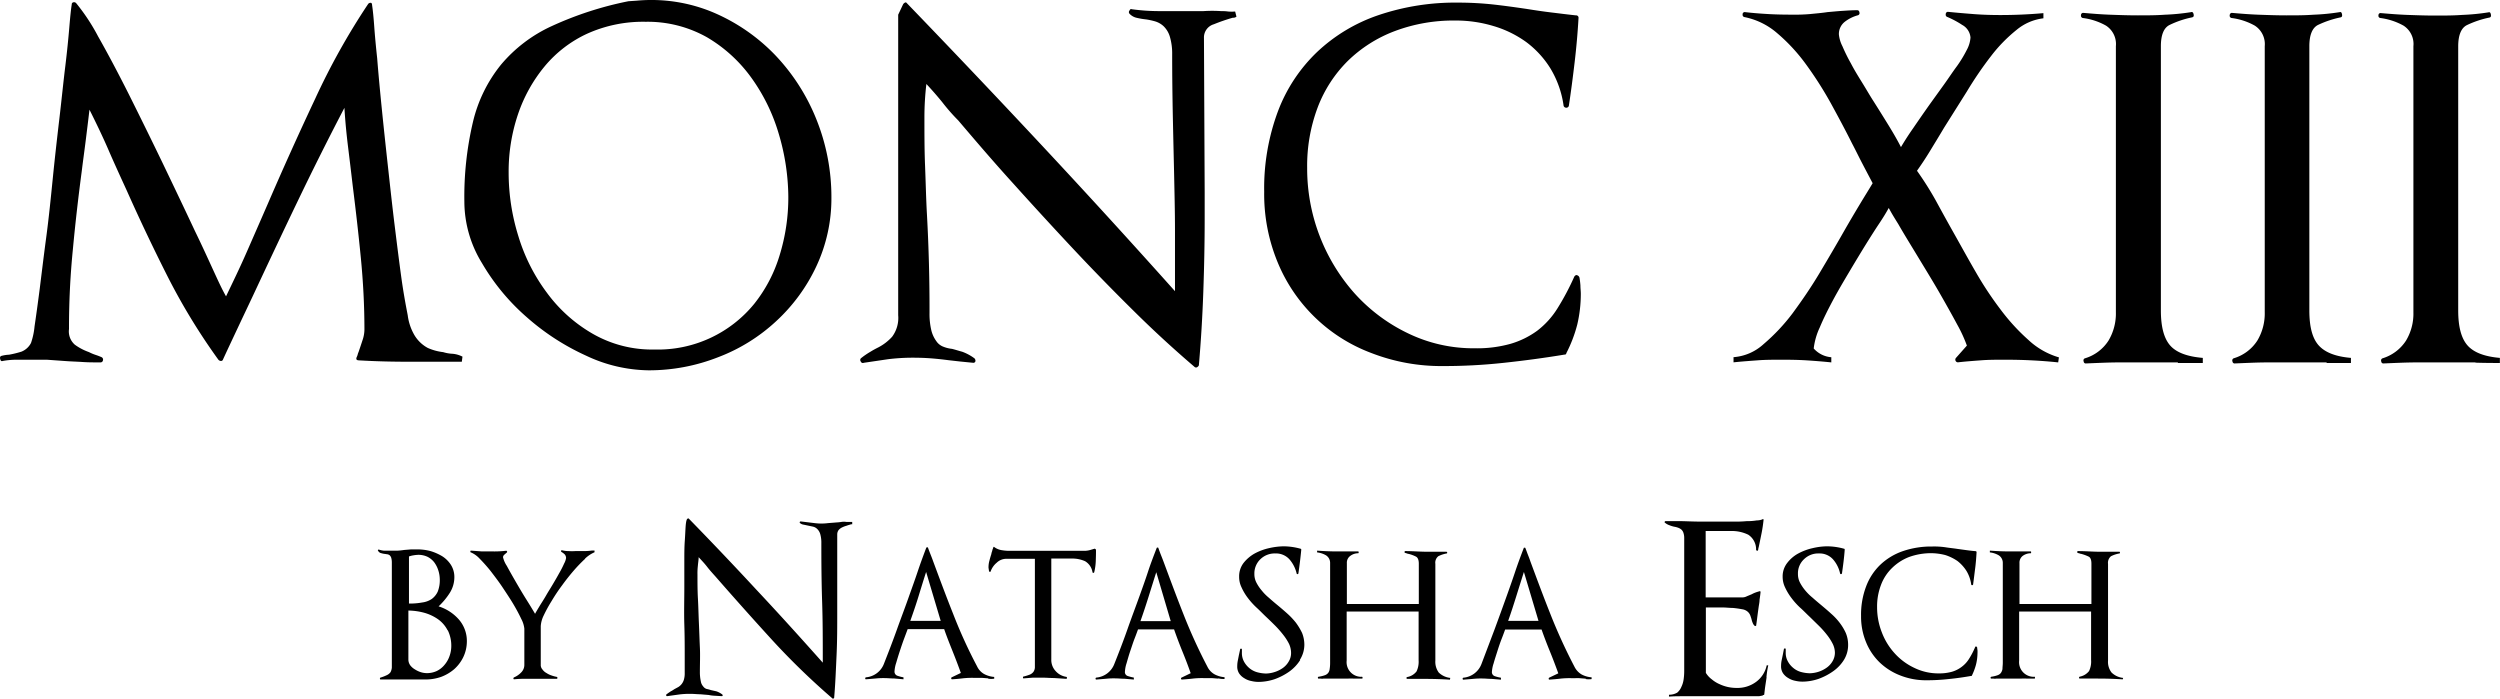
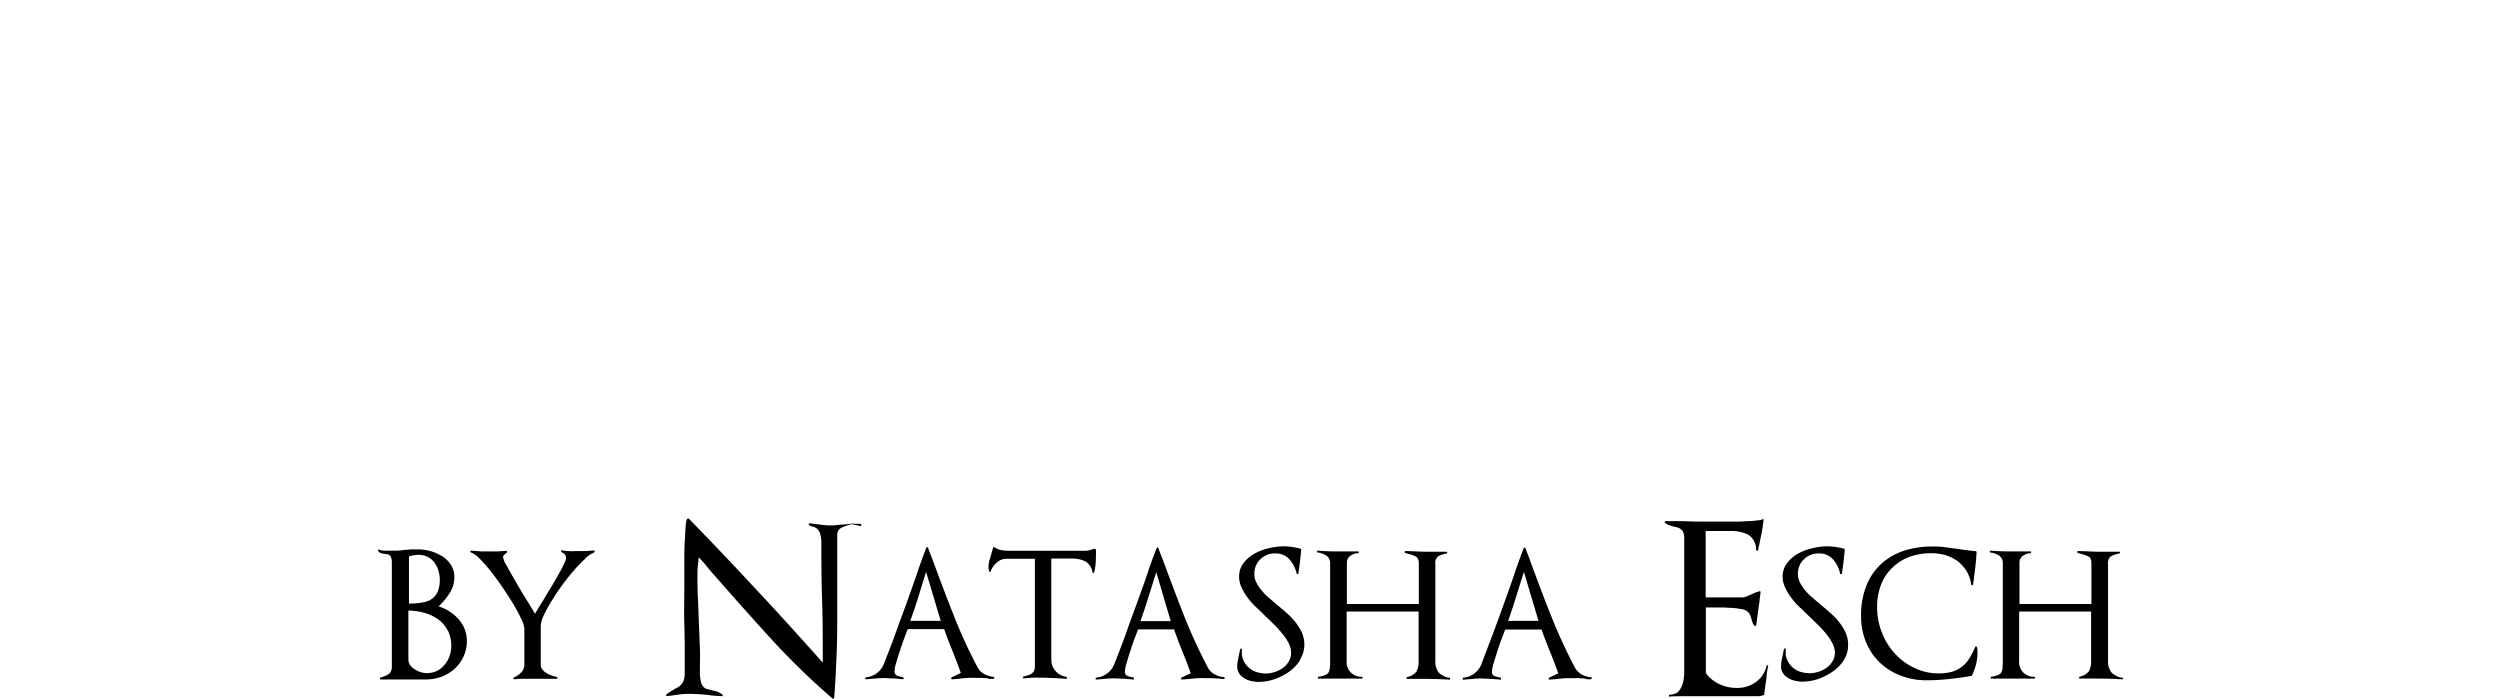
<svg xmlns="http://www.w3.org/2000/svg" viewBox="0 0 382.24 106.83">
  <g id="Layer_2" data-name="Layer 2">
    <g id="Layer_1-2" data-name="Layer 1">
-       <path d="M70.83,100.48a5.93,5.93,0,0,1-1.38,1.83,6.64,6.64,0,0,1-2,1.18,7.22,7.22,0,0,1-2.39.4H58.22a.11.11,0,0,1-.13-.11h0c0-.1,0-.14.09-.18a6.46,6.46,0,0,0,1-.39,1.41,1.41,0,0,0,.53-.44,1.83,1.83,0,0,0,.2-.7V86a2.64,2.64,0,0,0-.1-.74,1,1,0,0,0-.22-.35.85.85,0,0,0-.3-.15l-.39-.06a2.9,2.9,0,0,1-.6-.12.69.69,0,0,1-.48-.35c-.06-.06-.06-.09,0-.18a.17.17,0,0,1,.17,0,3.39,3.39,0,0,0,.77.15h1.87a9.33,9.33,0,0,0,1.14-.11L62.85,84h1.07a7.78,7.78,0,0,1,1.91.26,7.93,7.93,0,0,1,1.79.79,4.34,4.34,0,0,1,1.32,1.31,3.47,3.47,0,0,1,.53,1.88,4.5,4.5,0,0,1-.74,2.47,10.75,10.75,0,0,1-1.67,2,6.83,6.83,0,0,1,3.09,2,5,5,0,0,1,1.23,3.44A5.59,5.59,0,0,1,70.83,100.48Zm-2.39-4.1A4.7,4.7,0,0,0,67,94.7a6.88,6.88,0,0,0-2.1-1,9.74,9.74,0,0,0-2.46-.35v7.53a1.53,1.53,0,0,0,.29.85,2.45,2.45,0,0,0,.73.63,3.69,3.69,0,0,0,.9.42,3.16,3.16,0,0,0,.92.14,3.61,3.61,0,0,0,1.51-.33,3.52,3.52,0,0,0,1.17-.93,4.14,4.14,0,0,0,.76-1.32A4.52,4.52,0,0,0,69,98.83a5.36,5.36,0,0,0-.53-2.45ZM67,87.16a4.15,4.15,0,0,0-.62-1.2,3.06,3.06,0,0,0-1-.82,3.29,3.29,0,0,0-1.41-.31,5.51,5.51,0,0,0-.71.07,4.09,4.09,0,0,0-.73.18v7.2h.11a10.05,10.05,0,0,0,1.89-.16A3.43,3.43,0,0,0,66,91.59a2.88,2.88,0,0,0,.93-1.14,4.79,4.79,0,0,0,.31-1.91A4.65,4.65,0,0,0,67,87.16Zm22.47-1.73a22.46,22.46,0,0,0-1.73,1.79c-.62.72-1.22,1.47-1.81,2.29a27,27,0,0,0-1.6,2.4,21.58,21.58,0,0,0-1.21,2.21,4.34,4.34,0,0,0-.44,1.61v5.9a1,1,0,0,0,.26.73,1.75,1.75,0,0,0,.61.54,3.2,3.2,0,0,0,.79.38,4.57,4.57,0,0,0,.78.21.17.17,0,0,1,.11.18.13.13,0,0,1-.14.12h-4.7a14.88,14.88,0,0,0-1.76.07.11.11,0,0,1-.13-.1.19.19,0,0,1,.09-.19,3.27,3.27,0,0,0,1.09-.75,1.62,1.62,0,0,0,.49-1.18V96.12a4.12,4.12,0,0,0-.47-1.49c-.37-.78-.78-1.54-1.22-2.28s-1.07-1.69-1.67-2.59S75.54,88,75,87.29a25.18,25.18,0,0,0-1.68-1.89A3.93,3.93,0,0,0,72,84.46c-.07,0-.09-.07-.08-.15s0-.12.12-.12l1.64.12h1.6a15.41,15.41,0,0,0,2.09-.1.15.15,0,0,1,.15.09.14.14,0,0,1,0,.15l-.41.36a.55.55,0,0,0-.2.39,4,4,0,0,0,.58,1.32c.38.71.84,1.52,1.36,2.42s1.06,1.82,1.62,2.71,1,1.62,1.34,2.2c.14-.27.37-.65.67-1.15s.64-1,1-1.63.61-1,1-1.66.69-1.17,1-1.74a14.36,14.36,0,0,0,.77-1.5,2.54,2.54,0,0,0,.3-.85.89.89,0,0,0-.19-.54,2.46,2.46,0,0,0-.48-.37.14.14,0,0,1-.08-.19.1.1,0,0,1,.15-.08,4.15,4.15,0,0,0,1,.12,8.34,8.34,0,0,0,1,0h1.33a8.86,8.86,0,0,0,1.25-.09.54.54,0,0,0,.18,0h.19v.27A4.89,4.89,0,0,0,89.43,85.43Zm40.81-5.27h-.15c-.21.07-.45.13-.69.22a4,4,0,0,0-.71.27,1.6,1.6,0,0,0-.52.41,1.13,1.13,0,0,0-.2.64V93.58c0,2.19,0,4.38-.1,6.54s-.18,4.35-.37,6.57a.13.13,0,0,1-.1.1.11.11,0,0,1-.16,0h0a109.53,109.53,0,0,1-9.28-9q-4.38-4.8-8.63-9.67c-.48-.53-.9-1-1.27-1.48s-.8-.93-1.28-1.45c0,.45-.09.89-.12,1.33a9.72,9.72,0,0,0-.06,1.32c0,1.23,0,2.46.07,3.69s.09,2.49.15,3.76.09,2.5.15,3.7,0,2.46,0,3.71a6.51,6.51,0,0,0,.14,1.46,1.52,1.52,0,0,0,.36.78,1,1,0,0,0,.54.4,5.14,5.14,0,0,1,.64.17l.84.19a3.12,3.12,0,0,1,.9.48c.06.06.08.11.06.17a.12.12,0,0,1-.13.09l-1-.06a5.47,5.47,0,0,1-1-.12l-1.3-.11c-.46,0-.91-.06-1.36-.06a12.67,12.67,0,0,0-1.83.09l-1.87.26s-.09,0-.12-.06a.18.18,0,0,1,0-.2c.24-.19.46-.33.65-.46a5,5,0,0,0,.58-.35l.61-.33a2.13,2.13,0,0,0,.5-.45,2,2,0,0,0,.35-.69,3.34,3.34,0,0,0,.12-1v-2.63c0-1.32,0-2.9-.06-4.78s0-3.78,0-5.73V86c0-1.23,0-2.31.07-3.28s.09-1.73.14-2.35.15-1,.27-1.06.18-.06.22,0q5.25,5.38,10.36,10.9c3.36,3.58,6.73,7.31,10.11,11.11V101c0-3,0-6-.1-9s-.12-6-.12-8.94a4.82,4.82,0,0,0-.17-1.41,1.79,1.79,0,0,0-.49-.8,1.34,1.34,0,0,0-.67-.34l-.71-.15-.66-.14a1.1,1.1,0,0,1-.58-.26.12.12,0,0,1,0-.16c0-.07.08-.07.17-.07l2.07.25a8.12,8.12,0,0,0,2.09,0l1.26-.1a6.77,6.77,0,0,0,.76-.08,2.36,2.36,0,0,1,.75,0h.9v.29a.64.64,0,0,1,0,.07Zm20.84,23.56-1-.08q-.3,0-.6,0h-.63a13.17,13.17,0,0,0-1.65.07c-.56.07-1.11.12-1.66.15-.07,0-.11,0-.14-.12a.16.16,0,0,1,.07-.18l1.4-.67c-.4-1.12-.83-2.24-1.27-3.34s-.88-2.19-1.28-3.36h-5.58l-.52,1.39c-.23.61-.45,1.26-.66,1.9s-.41,1.29-.58,1.88a4.94,4.94,0,0,0-.25,1.26.66.66,0,0,0,.47.71,5.4,5.4,0,0,0,.9.23v.3l-1.41-.12c-.48,0-1-.06-1.43-.06a11.64,11.64,0,0,0-1.44.06l-1.44.12c-.08,0-.11,0-.13-.12a.17.17,0,0,1,.1-.18,3.23,3.23,0,0,0,2.76-2.07c.69-1.75,1.37-3.51,2-5.28s1.3-3.5,1.91-5.26c.43-1.2.86-2.39,1.26-3.59s.84-2.38,1.29-3.58a.15.15,0,0,1,.15-.1c.07,0,.13,0,.14.1.12.34.25.67.38,1s.26.65.38,1c1,2.69,2,5.4,3.08,8.1a74.93,74.93,0,0,0,3.65,8,2.6,2.6,0,0,0,1.09,1.18,3.86,3.86,0,0,0,1.53.44v.27a3.28,3.28,0,0,1-.94,0ZM141.6,87.45c-.41,1.28-.79,2.51-1.16,3.72s-.8,2.47-1.26,3.76h4.65Zm25.94-1.69a8.48,8.48,0,0,1-.24,1.74.15.15,0,0,1-.15.09.12.12,0,0,1-.11-.09,2.38,2.38,0,0,0-1.13-1.69,4.75,4.75,0,0,0-2-.41h-3.17v15.43a2.48,2.48,0,0,0,.65,1.76,2.72,2.72,0,0,0,1.66.9.19.19,0,0,1,.09.18.14.14,0,0,1-.13.12l-1.84-.12c-.59,0-1.2-.06-1.83-.06h-1.41l-1.4.11c-.07,0-.12,0-.12-.11s0-.15.08-.17a7.21,7.21,0,0,0,1-.31,1.38,1.38,0,0,0,.52-.41,1.27,1.27,0,0,0,.22-.66V85.44h-4.32a2.1,2.1,0,0,0-1.51.59,3.07,3.07,0,0,0-.93,1.32c0,.07-.08.1-.15.07a.13.13,0,0,1-.11-.15l-.07-.46a3.67,3.67,0,0,1,.14-1.09c.09-.36.19-.69.29-1a2,2,0,0,1,.14-.49c0-.15.1-.31.15-.49s.11-.15.21-.06a2.53,2.53,0,0,0,1.1.44,7,7,0,0,0,1.21.1h11.51a3.47,3.47,0,0,0,1-.19,1.21,1.21,0,0,0,.25-.08.78.78,0,0,0,.25-.07l.18.15C167.58,84.56,167.56,85.14,167.54,85.76Zm18.73,18-1-.08q-.3,0-.6,0h-.63a13,13,0,0,0-1.65.07c-.55.07-1.11.11-1.67.15-.06,0-.11,0-.14-.12s0-.12.08-.18l1.39-.67c-.39-1.12-.82-2.24-1.27-3.34s-.86-2.19-1.27-3.36H174c-.11.3-.28.78-.52,1.39s-.44,1.26-.66,1.9-.4,1.29-.57,1.88a4.94,4.94,0,0,0-.25,1.26.63.63,0,0,0,.46.71,6.59,6.59,0,0,0,.9.23v.3l-1.4-.12c-.48,0-1-.06-1.44-.06a11.32,11.32,0,0,0-1.43.06l-1.44.12c-.08,0-.12,0-.14-.12a.15.15,0,0,1,.11-.18,3.25,3.25,0,0,0,2.75-2.07c.7-1.75,1.38-3.51,2-5.28s1.28-3.5,1.91-5.26c.43-1.2.86-2.39,1.25-3.59s.85-2.38,1.31-3.58a.12.12,0,0,1,.13-.1c.08,0,.13,0,.15.1.12.34.24.67.37,1s.26.65.39,1c1,2.69,2,5.4,3.07,8.1a81.16,81.16,0,0,0,3.65,8,2.67,2.67,0,0,0,1.1,1.18,3.86,3.86,0,0,0,1.53.44v.27A3.22,3.22,0,0,1,186.27,103.72Zm-9.48-16.27c-.41,1.28-.79,2.51-1.17,3.72s-.79,2.47-1.25,3.76H179Zm22,13.43a6.24,6.24,0,0,1-1.69,1.78,9.3,9.3,0,0,1-2.26,1.16,8,8,0,0,1-2.37.4,4.64,4.64,0,0,1-1.12-.13,3,3,0,0,1-1.08-.42,2.43,2.43,0,0,1-.8-.73,1.91,1.91,0,0,1-.3-1.12,4.28,4.28,0,0,1,.09-.87l.16-.82.19-.87c0-.08,0-.11.13-.11s.14,0,.14.11v.52a2.75,2.75,0,0,0,.33,1.35,3.47,3.47,0,0,0,.83,1,3.2,3.2,0,0,0,1.17.61,5.58,5.58,0,0,0,1.35.2,4.64,4.64,0,0,0,1.33-.23,4.47,4.47,0,0,0,1.24-.61,3.12,3.12,0,0,0,.91-1,2.47,2.47,0,0,0,.36-1.3,3.35,3.35,0,0,0-.31-1.39,7.92,7.92,0,0,0-.86-1.35A15.9,15.9,0,0,0,195,95.69c-.46-.46-.93-.92-1.41-1.37s-1-1-1.5-1.45a11.22,11.22,0,0,1-1.34-1.5,8.09,8.09,0,0,1-.93-1.58,3.58,3.58,0,0,1-.36-1.61,3.35,3.35,0,0,1,.68-2.11,5.73,5.73,0,0,1,1.69-1.44,8.57,8.57,0,0,1,2.2-.82,10.68,10.68,0,0,1,2.19-.28,9.77,9.77,0,0,1,2.63.37c.07,0,.11.1.11.14-.11,1.16-.26,2.38-.44,3.63a.14.14,0,0,1-.15.11.11.11,0,0,1-.12-.11,5.07,5.07,0,0,0-1.11-2.16,2.76,2.76,0,0,0-2.14-.89,3.14,3.14,0,0,0-2.29.88,3,3,0,0,0-.92,2.24,2.81,2.81,0,0,0,.31,1.34,6.23,6.23,0,0,0,.79,1.18A7.61,7.61,0,0,0,194,91.39c.42.38.87.76,1.32,1.13s1,.84,1.49,1.28a11.1,11.1,0,0,1,1.33,1.41,9.5,9.5,0,0,1,.94,1.56,4.9,4.9,0,0,1,.35,1.81,4.33,4.33,0,0,1-.68,2.3Zm22.9,3c-1.29-.08-2.53-.12-3.79-.12h-2.73a.11.11,0,0,1-.12-.1h0a.15.15,0,0,1,.08-.18,2.31,2.31,0,0,0,1.45-.86,3.39,3.39,0,0,0,.32-1.69V93.5h-11V101a2.24,2.24,0,0,0,2,2.47,1.71,1.71,0,0,0,.32,0c.07,0,.11.06.11.14s0,.15-.11.15h-1.15a9.91,9.91,0,0,0-1.09,0h-3.66a1,1,0,0,1-.34,0h-.34a.12.12,0,0,1-.14-.11.16.16,0,0,1,.09-.18,4.42,4.42,0,0,0,.94-.22,1.13,1.13,0,0,0,.55-.37,1.21,1.21,0,0,0,.22-.59,5.74,5.74,0,0,0,.07-.93V86.07a1.36,1.36,0,0,0-.64-1.17,3.46,3.46,0,0,0-1.35-.44v-.27c1,.07,2,.12,3,.12h3.23c.08,0,.12,0,.12.13s0,.15-.12.15a2,2,0,0,0-1.15.4,1.27,1.27,0,0,0-.53,1.11v6.25h11V86.19c0-.57-.15-.94-.44-1.09a5.39,5.39,0,0,0-1.1-.41.77.77,0,0,1-.27-.07l-.26-.08a.13.13,0,0,1-.11-.16.12.12,0,0,1,.13-.12c1.16,0,2.27.1,3.35.1h2.91a.14.14,0,0,1,.13.11h0c0,.08,0,.14-.08.15a4.74,4.74,0,0,0-1.27.42,1.26,1.26,0,0,0-.46,1.17V101a2.79,2.79,0,0,0,.52,1.83,3,3,0,0,0,1.76.82Zm20.77-.15-1-.08a5.8,5.8,0,0,0-.59,0h-.65a12.78,12.78,0,0,0-1.64.07c-.54.07-1.1.11-1.66.15a.11.11,0,0,1-.13-.11h0a.22.22,0,0,1,.06-.18l1.41-.67c-.41-1.12-.83-2.24-1.28-3.34s-.87-2.19-1.28-3.36h-5.57c-.11.3-.28.78-.52,1.39s-.46,1.26-.66,1.9-.42,1.29-.58,1.88a5,5,0,0,0-.26,1.26.65.65,0,0,0,.46.71,5.9,5.9,0,0,0,.92.23v.3l-1.41-.12c-.48,0-1-.06-1.43-.06a11.88,11.88,0,0,0-1.45.06l-1.44.12c-.08,0-.11,0-.12-.12a.14.14,0,0,1,.08-.18,3.27,3.27,0,0,0,2.78-2.07l2-5.28c.64-1.73,1.28-3.5,1.91-5.26.43-1.2.85-2.39,1.25-3.59s.84-2.38,1.3-3.58c0-.08.06-.1.14-.1s.12,0,.14.1c.14.34.25.67.38,1s.26.65.37,1c1,2.69,2,5.4,3.08,8.1a83.63,83.63,0,0,0,3.66,8,2.82,2.82,0,0,0,1.09,1.18,3.86,3.86,0,0,0,1.53.44v.27a3,3,0,0,1-.89,0ZM233,87.45c-.41,1.28-.79,2.51-1.17,3.72s-.78,2.47-1.24,3.76h4.64Zm37.11,16.07c-.08.57-.18,1.17-.26,1.76l-.1.86c0,.09-.07.13-.16.13s0,0-.1.08l-.55.1H257.46c-.76,0-1.53,0-2.28.06v-.29a2.44,2.44,0,0,0,1.26-.32,2.29,2.29,0,0,0,.64-.89,3.75,3.75,0,0,0,.34-1.14,9.07,9.07,0,0,0,.09-1.28V82.28a2.42,2.42,0,0,0-.13-.84,1.15,1.15,0,0,0-.34-.5,1.72,1.72,0,0,0-.48-.26,3,3,0,0,0-.59-.15,4.18,4.18,0,0,1-.71-.22,2.14,2.14,0,0,1-.72-.41.09.09,0,0,1,0-.14h0a.12.12,0,0,1,.1-.08h2.18c.8,0,1.75.06,2.86.07h5.4a18,18,0,0,0,2-.07,8.53,8.53,0,0,0,1.51-.11,2.5,2.5,0,0,0,.85-.15c.13-.1.2-.07.2.09-.07.68-.17,1.35-.3,2s-.27,1.32-.41,2a1.47,1.47,0,0,1-.08.3,1.11,1.11,0,0,1-.05.3c-.05.12-.1.11-.17.08s-.13-.05-.13-.12a2.67,2.67,0,0,0-1.19-2.31,5.7,5.7,0,0,0-2.66-.57h-3.86V91.34h5.65a1.46,1.46,0,0,0,.64-.17l.77-.32a3.68,3.68,0,0,1,.57-.26,5.58,5.58,0,0,1,.58-.18c.12-.06.18,0,.18.15q-.06.57-.15,1.14c0,.38-.09.75-.14,1.11s-.14,1-.19,1.4-.11.88-.18,1.35c0,.07,0,.12-.07.13a.12.12,0,0,1-.16,0,1,1,0,0,1-.3-.43,2.72,2.72,0,0,1-.18-.55c-.05-.2-.12-.39-.19-.59a1.47,1.47,0,0,0-.38-.57,1.65,1.65,0,0,0-.89-.4,14,14,0,0,0-1.43-.2c-.52,0-1-.07-1.53-.07h-2.57v10a3.51,3.51,0,0,0,.92,1,4.79,4.79,0,0,0,1.16.72,6.06,6.06,0,0,0,2.65.58,4.76,4.76,0,0,0,2.93-.91,4.19,4.19,0,0,0,1.64-2.54h.24a14.34,14.34,0,0,0-.28,1.84Zm11.83-2.64a6,6,0,0,1-1.7,1.78,9.3,9.3,0,0,1-2.26,1.16,7.82,7.82,0,0,1-2.34.4,5,5,0,0,1-1.16-.13,3.06,3.06,0,0,1-1.06-.42,2.43,2.43,0,0,1-.8-.73,1.91,1.91,0,0,1-.3-1.12,4.28,4.28,0,0,1,.09-.87c.06-.3.12-.57.17-.82l.17-.87c0-.08.06-.11.14-.11s.14,0,.14.11v.52a2.65,2.65,0,0,0,.33,1.35,3.34,3.34,0,0,0,.83,1,3.15,3.15,0,0,0,1.16.61,5.66,5.66,0,0,0,1.36.2,4.77,4.77,0,0,0,1.34-.23,4.5,4.5,0,0,0,1.22-.61,3.15,3.15,0,0,0,.92-1,2.57,2.57,0,0,0,.36-1.3,3.16,3.16,0,0,0-.33-1.35,7.92,7.92,0,0,0-.86-1.35,14,14,0,0,0-1.25-1.41l-1.4-1.37c-.51-.47-1-1-1.52-1.45a11.15,11.15,0,0,1-1.33-1.5,8.67,8.67,0,0,1-.94-1.58,3.71,3.71,0,0,1-.36-1.61,3.31,3.31,0,0,1,.7-2.11,5.3,5.3,0,0,1,1.68-1.44,8.57,8.57,0,0,1,2.2-.82,9.94,9.94,0,0,1,2.18-.28,9.77,9.77,0,0,1,2.63.37c.08,0,.1.1.1.14-.08,1.16-.24,2.38-.42,3.63a.15.15,0,0,1-.14.11.13.13,0,0,1-.15-.11,4.82,4.82,0,0,0-1.09-2.16,2.76,2.76,0,0,0-2.14-.89,3.1,3.1,0,0,0-2.28.88,2.93,2.93,0,0,0-.93,2.24,2.81,2.81,0,0,0,.31,1.34,6.75,6.75,0,0,0,.79,1.18,8.12,8.12,0,0,0,1.14,1.13c.42.38.88.76,1.32,1.13s1,.84,1.48,1.28a9.34,9.34,0,0,1,1.33,1.41,8,8,0,0,1,.94,1.56,4.68,4.68,0,0,1,.36,1.81,4.33,4.33,0,0,1-.63,2.3Zm20.17.78a9.3,9.3,0,0,1-.61,1.62c0,.07-.05.07-.13.07-1.14.2-2.27.36-3.39.47a30.15,30.15,0,0,1-3.42.19,10.7,10.7,0,0,1-4-.73,9.47,9.47,0,0,1-3.17-2,9.05,9.05,0,0,1-2.08-3.1,10.17,10.17,0,0,1-.76-4,12.13,12.13,0,0,1,.78-4.54,8.93,8.93,0,0,1,2.18-3.31,9.49,9.49,0,0,1,3.42-2.06,13.34,13.34,0,0,1,4.48-.71,12.26,12.26,0,0,1,2,.11c.67.11,1.27.16,1.9.26l1.39.19c.46.06.92.12,1.38.15a.16.16,0,0,1,.13.15h0c-.05.85-.11,1.68-.22,2.51s-.2,1.64-.31,2.43a.13.13,0,0,1-.14.11.13.13,0,0,1-.15-.11,5.4,5.4,0,0,0-.74-2.09,5.94,5.94,0,0,0-1.37-1.5,7.14,7.14,0,0,0-1.84-.9,9,9,0,0,0-2.12-.29,9.91,9.91,0,0,0-3.42.58,7.65,7.65,0,0,0-2.61,1.68,7,7,0,0,0-1.7,2.61,9.18,9.18,0,0,0-.59,3.39,10.51,10.51,0,0,0,.71,3.81,10,10,0,0,0,1.95,3.21,9.44,9.44,0,0,0,3,2.24,8.38,8.38,0,0,0,3.78.86,7.17,7.17,0,0,0,2-.25,4.55,4.55,0,0,0,1.49-.75,4.43,4.43,0,0,0,1.13-1.23,11.93,11.93,0,0,0,.94-1.81.14.14,0,0,1,.17-.07c.06.05.1.07.13.15a3.92,3.92,0,0,0,.05.42,3.68,3.68,0,0,1,0,.47,7.48,7.48,0,0,1-.24,1.77Zm22.45,2.21q-1.89-.12-3.78-.12H318c-.06,0-.1,0-.12-.11a.15.15,0,0,1,.1-.18,2.38,2.38,0,0,0,1.43-.86,3.38,3.38,0,0,0,.31-1.69V93.5h-11V101a2.24,2.24,0,0,0,2,2.47,1.82,1.82,0,0,0,.33,0c.08,0,.09.06.09.14s0,.15-.09.15H310a9.91,9.91,0,0,0-1.09,0h-3.74a1,1,0,0,1-.34,0h-.34c-.07,0-.1,0-.14-.11a.17.17,0,0,1,.11-.18,4.48,4.48,0,0,0,.93-.22,1.06,1.06,0,0,0,.54-.37,1.47,1.47,0,0,0,.24-.59c0-.31.05-.62.05-.93V86.07a1.36,1.36,0,0,0-.63-1.17,3.46,3.46,0,0,0-1.35-.44v-.27c1,.07,2,.12,3,.12h3.22c.06,0,.09,0,.09.13s0,.15-.09.15a2.1,2.1,0,0,0-1.19.4,1.3,1.3,0,0,0-.5,1.11v6.25h11V86.19c0-.57-.13-.94-.43-1.09a6.44,6.44,0,0,0-1.11-.41.77.77,0,0,1-.26-.07,1.47,1.47,0,0,1-.28-.08c-.09,0-.08-.08-.08-.16s0-.12.12-.12c1.15,0,2.27.1,3.36.1H324c.08,0,.13,0,.13.11s0,.14-.08.15a4.69,4.69,0,0,0-1.28.42,1.29,1.29,0,0,0-.46,1.17V101a2.66,2.66,0,0,0,.54,1.83,3,3,0,0,0,1.77.82Z" />
-       <path d="M70.61,55.31H62.68c-2.62,0-5.21-.06-7.76-.21-.39,0-.52-.15-.39-.48a2.15,2.15,0,0,0,.15-.38,2,2,0,0,1,.14-.41c.2-.58.4-1.17.59-1.76a5.19,5.19,0,0,0,.31-1.66c0-3.74-.2-7.41-.55-11s-.77-7.26-1.23-10.92q-.39-3.33-.72-6c-.22-1.78-.42-3.73-.56-6q-3.72,7.13-7.16,14.3c-2.3,4.78-4.57,9.61-6.86,14.5-.78,1.66-1.55,3.27-2.3,4.87S34.82,53.38,34.08,55a.3.3,0,0,1-.29.19.55.55,0,0,1-.4-.19A95.32,95.32,0,0,1,25.6,42.22q-3.27-6.47-6.22-13.09c-1.05-2.29-2-4.37-2.8-6.22S14.8,19,13.68,16.77c-.19,1.63-.39,3.23-.58,4.76s-.4,3-.59,4.56c-.53,4-1,8.07-1.37,12.06a120.43,120.43,0,0,0-.59,12.16,2.7,2.7,0,0,0,.89,2.39,8.34,8.34,0,0,0,2.15,1.13,7.25,7.25,0,0,0,1.08.45,9.4,9.4,0,0,1,.88.34.41.41,0,0,1,.19.48.37.37,0,0,1-.38.31c-.92,0-1.82,0-2.71-.06s-1.78-.08-2.69-.15L7.16,55H2.42a12.2,12.2,0,0,0-2,.19c-.19.07-.32,0-.39-.29s0-.42.2-.49a5.7,5.7,0,0,1,1.17-.18,15.45,15.45,0,0,0,1.87-.46,2.81,2.81,0,0,0,1.47-1.33,10.78,10.78,0,0,0,.54-2.52q.34-2.28.79-5.74c.29-2.33.61-5,1-7.91s.7-6,1-9,.65-6.09,1-9.06S9.69,12.49,10,10c.26-2.15.45-4.06.59-5.73s.26-2.86.38-3.58a.31.31,0,0,1,.25-.34.44.44,0,0,1,.44.15A30.33,30.33,0,0,1,15,5.57q2.13,3.75,4.66,8.77,2.64,5.28,5.2,10.58c1.79,3.73,3.45,7.21,4.95,10.41,1.11,2.28,2,4.25,2.75,5.88s1.37,3,2,4.1c1-2.09,2.1-4.34,3.18-6.81s2.14-4.88,3.19-7.3q3.49-8.09,7.25-16.08A105.71,105.71,0,0,1,56.3.59a.47.47,0,0,1,.39-.16c.13,0,.2.16.2.35.12.79.23,1.88.33,3.28s.25,3,.45,4.86c.19,2.41.44,5.07.73,7.94s.61,5.83.94,8.83.65,5.93,1,8.77.68,5.46,1,7.81.69,4.33,1,5.93a8,8,0,0,0,1,3,5.31,5.31,0,0,0,2.07,2,8,8,0,0,0,2.35.64,5.64,5.64,0,0,0,1.42.25,4,4,0,0,1,1.53.44ZM124.8,40.75a26.86,26.86,0,0,1-6.14,8.37,27.22,27.22,0,0,1-8.87,5.5,28.92,28.92,0,0,1-10.64,2,22.93,22.93,0,0,1-9.56-2.25,36.43,36.43,0,0,1-9.07-5.89,33,33,0,0,1-6.82-8.24A18,18,0,0,1,71,30.92a49.91,49.91,0,0,1,1.32-12.3A21.93,21.93,0,0,1,76.6,9.89,22.14,22.14,0,0,1,84.34,4,52.69,52.69,0,0,1,96.08.19L97.38.1a24.43,24.43,0,0,1,11.7,1.81,28.71,28.71,0,0,1,9.41,6.48,30.79,30.79,0,0,1,6.33,9.85,31.85,31.85,0,0,1,2.3,12A24.42,24.42,0,0,1,124.8,40.75ZM119.08,20.5a28.22,28.22,0,0,0-4.22-8.64,22.21,22.21,0,0,0-6.78-6.17,18.52,18.52,0,0,0-9.37-2.36,20.77,20.77,0,0,0-8.93,1.82,18.55,18.55,0,0,0-6.51,5,23.07,23.07,0,0,0-4.08,7.35,27.32,27.32,0,0,0-1.42,8.87,32.64,32.64,0,0,0,1.48,9.72,27.87,27.87,0,0,0,4.37,8.67,22.72,22.72,0,0,0,7,6.27,18.2,18.2,0,0,0,9.46,2.41,19,19,0,0,0,15.25-7A22.1,22.1,0,0,0,119.21,39a29.86,29.86,0,0,0,1.32-8.91A34.35,34.35,0,0,0,119.08,20.5ZM188.73,2.71s-.11,0-.24,0a28.32,28.32,0,0,0-2.9,1,2.1,2.1,0,0,0-1.51,2.08l.11,23.64v4c0,3.78-.08,7.52-.21,11.22s-.35,7.4-.67,11.12c0,.15-.09.24-.25.36a.34.34,0,0,1-.45-.06q-4.87-4.16-9.41-8.67-4.72-4.66-9.26-9.51t-9-9.81c-3-3.3-5.75-6.52-8.43-9.67a29,29,0,0,1-2.43-2.77c-.72-.89-1.53-1.82-2.44-2.8a43.83,43.83,0,0,0-.3,5.12c0,2.47,0,4.95.1,7.42s.15,5,.29,7.47q.41,7.5.39,15a10.77,10.77,0,0,0,.29,2.71,4.7,4.7,0,0,0,.75,1.6,2.24,2.24,0,0,0,1.07.85,5,5,0,0,0,1.33.33c.52.13,1,.29,1.56.44a7.43,7.43,0,0,1,1.86,1,.52.52,0,0,1,.16.44.31.31,0,0,1-.34.25l-1.93-.19L145,55.07c-.91-.12-1.84-.22-2.79-.29s-1.89-.09-2.79-.09a31.31,31.31,0,0,0-3.63.23l-3.72.55a.33.33,0,0,1-.45-.18h0a.38.38,0,0,1,0-.5,11.57,11.57,0,0,1,1.45-1c.43-.27.85-.49,1.23-.68a7.53,7.53,0,0,0,2.1-1.62,4.82,4.82,0,0,0,.93-3.29V2.25l.74-1.57a.63.63,0,0,1,.3-.28c.13-.08.22,0,.29.09q10.44,10.82,20.69,21.8t20.3,22.23v-.29q0-4.51,0-8.92c0-3-.08-6-.14-9q-.1-4.23-.2-9c-.06-3.17-.09-6.15-.09-9a9.08,9.08,0,0,0-.35-2.69A3.69,3.69,0,0,0,177.9,4a3.28,3.28,0,0,0-1.28-.73,10.8,10.8,0,0,0-1.37-.3,11.53,11.53,0,0,1-1.43-.24,2.13,2.13,0,0,1-1.12-.63.36.36,0,0,1,0-.49c.09-.2.2-.27.34-.2a31.27,31.27,0,0,0,4.22.29H184a20.12,20.12,0,0,1,2.69,0,6.83,6.83,0,0,1,1.08.06,6.48,6.48,0,0,0,1.08,0l.2.79c-.18.12-.26.14-.29.12Zm52.43,46.9a20.91,20.91,0,0,1-1.68,4.4c0,.13-.09.21-.3.21-3.14.52-6.23.93-9.31,1.26a85.08,85.08,0,0,1-9.3.49,29.5,29.5,0,0,1-10.91-2,24.93,24.93,0,0,1-14.31-13.86,27.29,27.29,0,0,1-2.06-10.78A33.64,33.64,0,0,1,195.4,17a24.44,24.44,0,0,1,6-9.07,25.68,25.68,0,0,1,9.32-5.6A36.56,36.56,0,0,1,222.91.4a50.46,50.46,0,0,1,5.35.28c1.72.19,3.43.43,5.14.68,1.31.21,2.58.4,3.83.55s2.48.31,3.73.44a.36.36,0,0,1,.39.31v.09c-.13,2.29-.33,4.54-.6,6.82s-.55,4.45-.88,6.61a.39.39,0,0,1-.39.29.42.42,0,0,1-.41-.29,15,15,0,0,0-2-5.69,14.63,14.63,0,0,0-3.73-4.07,16.48,16.48,0,0,0-5-2.44,19.86,19.86,0,0,0-5.83-.84,25.47,25.47,0,0,0-9.27,1.62,20.72,20.72,0,0,0-7.16,4.55,20,20,0,0,0-4.61,7.11,25.33,25.33,0,0,0-1.61,9.27,28.72,28.72,0,0,0,7.22,19.13,26.21,26.21,0,0,0,8.13,6.11,22.93,22.93,0,0,0,10.3,2.32,18.88,18.88,0,0,0,5.44-.68,13.14,13.14,0,0,0,4.08-2,12.78,12.78,0,0,0,3.08-3.39,38.89,38.89,0,0,0,2.6-4.9c.15-.19.28-.27.45-.19a.54.54,0,0,1,.34.38,11.66,11.66,0,0,1,.14,1.17c0,.43.06.86.06,1.28a20.51,20.51,0,0,1-.54,4.69Zm73.53,5.8c-1.31-.14-2.63-.24-4-.31S308,55,306.62,55s-2.55,0-3.72.09-2.37.17-3.54.31a.41.41,0,0,1-.29-.69l1.66-1.87a21.76,21.76,0,0,0-1.46-3.18c-.79-1.47-1.7-3.1-2.74-4.91s-2.16-3.62-3.29-5.49-2.15-3.51-3-5c-.45-.72-.76-1.23-.93-1.52s-.34-.6-.53-.94c-.4.73-.89,1.53-1.48,2.41s-1.2,1.85-1.86,2.9c-.85,1.37-1.73,2.83-2.64,4.36s-1.78,3-2.56,4.46-1.45,2.8-2,4.12a10.41,10.41,0,0,0-.93,3.23A4,4,0,0,0,280,54.62v.79c-1.24-.13-2.49-.23-3.73-.31S273.8,55,272.5,55s-2.55,0-3.73.09-2.42.17-3.72.31v-.79a7.64,7.64,0,0,0,4.6-2,29.51,29.51,0,0,0,4.43-4.71c1.47-2,2.84-4,4.11-6.13s2.6-4.39,3.78-6.47c.79-1.38,1.57-2.7,2.35-4s1.45-2.36,2-3.29c-.58-1.1-1.14-2.16-1.67-3.18s-1-2-1.47-2.88c-1-2-2.07-4-3.24-6.14a57,57,0,0,0-3.83-6,27.15,27.15,0,0,0-4.4-4.75,10.88,10.88,0,0,0-5-2.45.35.35,0,0,1-.27-.41v0a.32.32,0,0,1,.35-.35c1.17.14,2.37.23,3.58.3s2.44.09,3.68.09a26.47,26.47,0,0,0,2.69-.09c.87-.09,1.78-.16,2.69-.3.72-.06,1.49-.14,2.26-.19s1.55-.1,2.25-.1c.21,0,.32.1.36.34a.34.34,0,0,1-.25.44,5.7,5.7,0,0,0-2,1,2.36,2.36,0,0,0-.89,1.94,5.09,5.09,0,0,0,.54,1.79A26.23,26.23,0,0,0,283,9.7c.52,1,1.1,1.94,1.72,2.94s1.19,2,1.71,2.8q1.18,1.86,2.36,3.78c.78,1.27,1.4,2.37,1.86,3.27q.87-1.47,1.86-2.88c.78-1.14,1.63-2.37,2.55-3.67l2.16-3c.72-1,1.37-2,2-2.84a18.78,18.78,0,0,0,1.49-2.46,4.66,4.66,0,0,0,.57-1.9,2.41,2.41,0,0,0-1.27-1.93,14,14,0,0,0-2.26-1.21.36.36,0,0,1-.25-.44.33.33,0,0,1,.35-.35c1.37.14,2.71.25,4,.35s2.65.14,4,.14c2.23,0,4.43-.1,6.58-.29V2.8a7.88,7.88,0,0,0-4.08,1.75,23.12,23.12,0,0,0-3.91,4A56.27,56.27,0,0,0,300.72,14l-3.48,5.53c-.78,1.32-1.52,2.52-2.2,3.64s-1.34,2.09-1.94,2.94a49.07,49.07,0,0,1,2.82,4.45c.88,1.61,1.77,3.24,2.69,4.87,1.13,2,2.27,4.09,3.48,6.17a53.07,53.07,0,0,0,3.83,5.78,31.17,31.17,0,0,0,4.22,4.6,11.55,11.55,0,0,0,4.66,2.66l-.11.76Zm18.29,0h-8.87c-1.69,0-3.43.09-5.2.16-.2,0-.31-.12-.34-.36a.33.33,0,0,1,.23-.43h0a6.49,6.49,0,0,0,3.58-2.7,8.09,8.09,0,0,0,1.13-4.35V7.06A3.35,3.35,0,0,0,322,3.92a9.63,9.63,0,0,0-3.57-1.17.37.37,0,0,1-.25-.45.32.32,0,0,1,.35-.33c1.37.12,2.74.23,4.11.28s2.81.1,4.22.1,2.76,0,4.13-.1a33.63,33.63,0,0,0,4-.39c.19-.06.33,0,.4.3s0,.43-.21.49a14.48,14.48,0,0,0-3.47,1.17c-.89.45-1.32,1.55-1.32,3.24V47.47c0,2.49.47,4.26,1.41,5.34s2.6,1.71,5,1.91v.78c-1.34,0-2.59,0-3.81,0Zm22.76,0h-8.89c-1.72,0-3.41.09-5.18.16-.2,0-.31-.12-.35-.36a.35.35,0,0,1,.24-.44,6.49,6.49,0,0,0,3.58-2.7,8.09,8.09,0,0,0,1.13-4.35V7.06a3.36,3.36,0,0,0-1.52-3.14,9.74,9.74,0,0,0-3.58-1.17.36.36,0,0,1-.25-.45.33.33,0,0,1,.33-.33h0c1.37.12,2.74.23,4.12.28s2.78.1,4.22.1,2.75,0,4.12-.1a33.63,33.63,0,0,0,4-.39c.18-.06.31,0,.37.3s0,.43-.19.49a15.25,15.25,0,0,0-3.49,1.17c-.87.45-1.31,1.55-1.31,3.24V47.47c0,2.49.46,4.26,1.43,5.34s2.59,1.71,4.93,1.91v.78c-1.27,0-2.52,0-3.73,0Zm22.75,0h-8.87c-1.69,0-3.45.09-5.2.16-.21,0-.32-.12-.35-.36a.34.34,0,0,1,.23-.43h0a6.56,6.56,0,0,0,3.57-2.7A8,8,0,0,0,369,47.76V7.06a3.33,3.33,0,0,0-1.51-3.14,9.88,9.88,0,0,0-3.57-1.17.34.34,0,0,1-.26-.42v0A.31.31,0,0,1,364,2c1.37.12,2.75.23,4.12.28s2.78.1,4.21.1,2.75,0,4.13-.1a33.63,33.63,0,0,0,4-.39c.19-.06.32,0,.38.3s0,.43-.19.49a14.78,14.78,0,0,0-3.49,1.17c-.87.45-1.31,1.55-1.31,3.24V47.47c0,2.49.47,4.26,1.42,5.34s2.6,1.71,4.95,1.91v.78C381,55.5,379.69,55.49,378.49,55.45Z" />
+       <path d="M70.83,100.48a5.93,5.93,0,0,1-1.38,1.83,6.64,6.64,0,0,1-2,1.18,7.22,7.22,0,0,1-2.39.4H58.22a.11.11,0,0,1-.13-.11h0c0-.1,0-.14.09-.18a6.46,6.46,0,0,0,1-.39,1.41,1.41,0,0,0,.53-.44,1.83,1.83,0,0,0,.2-.7V86a2.64,2.64,0,0,0-.1-.74,1,1,0,0,0-.22-.35.85.85,0,0,0-.3-.15l-.39-.06a2.9,2.9,0,0,1-.6-.12.69.69,0,0,1-.48-.35c-.06-.06-.06-.09,0-.18a.17.17,0,0,1,.17,0,3.39,3.39,0,0,0,.77.15h1.87a9.33,9.33,0,0,0,1.14-.11L62.85,84h1.07a7.78,7.78,0,0,1,1.91.26,7.93,7.93,0,0,1,1.79.79,4.34,4.34,0,0,1,1.32,1.31,3.47,3.47,0,0,1,.53,1.88,4.5,4.5,0,0,1-.74,2.47,10.75,10.75,0,0,1-1.67,2,6.83,6.83,0,0,1,3.09,2,5,5,0,0,1,1.23,3.44A5.59,5.59,0,0,1,70.83,100.48Zm-2.39-4.1A4.7,4.7,0,0,0,67,94.7a6.88,6.88,0,0,0-2.1-1,9.74,9.74,0,0,0-2.46-.35v7.53a1.53,1.53,0,0,0,.29.85,2.45,2.45,0,0,0,.73.63,3.69,3.69,0,0,0,.9.42,3.16,3.16,0,0,0,.92.14,3.61,3.61,0,0,0,1.51-.33,3.52,3.52,0,0,0,1.17-.93,4.14,4.14,0,0,0,.76-1.32A4.52,4.52,0,0,0,69,98.83a5.36,5.36,0,0,0-.53-2.45ZM67,87.16a4.15,4.15,0,0,0-.62-1.2,3.06,3.06,0,0,0-1-.82,3.29,3.29,0,0,0-1.41-.31,5.51,5.51,0,0,0-.71.07,4.09,4.09,0,0,0-.73.18v7.2h.11a10.05,10.05,0,0,0,1.89-.16A3.43,3.43,0,0,0,66,91.59a2.88,2.88,0,0,0,.93-1.14,4.79,4.79,0,0,0,.31-1.91A4.65,4.65,0,0,0,67,87.16Zm22.47-1.73a22.46,22.46,0,0,0-1.73,1.79c-.62.72-1.22,1.47-1.81,2.29a27,27,0,0,0-1.6,2.4,21.58,21.58,0,0,0-1.21,2.21,4.34,4.34,0,0,0-.44,1.61v5.9a1,1,0,0,0,.26.73,1.75,1.75,0,0,0,.61.54,3.2,3.2,0,0,0,.79.38,4.57,4.57,0,0,0,.78.21.17.17,0,0,1,.11.18.13.13,0,0,1-.14.12h-4.7a14.88,14.88,0,0,0-1.76.07.11.11,0,0,1-.13-.1.19.19,0,0,1,.09-.19,3.27,3.27,0,0,0,1.09-.75,1.62,1.62,0,0,0,.49-1.18V96.12a4.12,4.12,0,0,0-.47-1.49c-.37-.78-.78-1.54-1.22-2.28s-1.07-1.69-1.67-2.59S75.54,88,75,87.29a25.18,25.18,0,0,0-1.68-1.89A3.93,3.93,0,0,0,72,84.46c-.07,0-.09-.07-.08-.15s0-.12.12-.12l1.64.12h1.6a15.41,15.41,0,0,0,2.09-.1.15.15,0,0,1,.15.09.14.14,0,0,1,0,.15l-.41.36a.55.55,0,0,0-.2.39,4,4,0,0,0,.58,1.32c.38.71.84,1.52,1.36,2.42s1.06,1.82,1.62,2.71,1,1.62,1.34,2.2c.14-.27.37-.65.67-1.15s.64-1,1-1.63.61-1,1-1.66.69-1.17,1-1.74a14.36,14.36,0,0,0,.77-1.5,2.54,2.54,0,0,0,.3-.85.89.89,0,0,0-.19-.54,2.46,2.46,0,0,0-.48-.37.14.14,0,0,1-.08-.19.1.1,0,0,1,.15-.08,4.15,4.15,0,0,0,1,.12,8.34,8.34,0,0,0,1,0h1.33a8.86,8.86,0,0,0,1.25-.09.54.54,0,0,0,.18,0h.19v.27A4.89,4.89,0,0,0,89.43,85.43Zm40.81-5.27h-.15c-.21.07-.45.13-.69.22a4,4,0,0,0-.71.27,1.6,1.6,0,0,0-.52.41,1.13,1.13,0,0,0-.2.64V93.58c0,2.19,0,4.38-.1,6.54s-.18,4.35-.37,6.57a.13.13,0,0,1-.1.1.11.11,0,0,1-.16,0h0a109.53,109.53,0,0,1-9.28-9q-4.38-4.8-8.63-9.67c-.48-.53-.9-1-1.27-1.48s-.8-.93-1.28-1.45c0,.45-.09.89-.12,1.33a9.72,9.72,0,0,0-.06,1.32c0,1.23,0,2.46.07,3.69s.09,2.49.15,3.76.09,2.5.15,3.7,0,2.46,0,3.71a6.51,6.51,0,0,0,.14,1.46,1.52,1.52,0,0,0,.36.78,1,1,0,0,0,.54.4,5.14,5.14,0,0,1,.64.17l.84.19a3.12,3.12,0,0,1,.9.48c.06.06.08.11.06.17a.12.12,0,0,1-.13.09l-1-.06a5.47,5.47,0,0,1-1-.12l-1.3-.11c-.46,0-.91-.06-1.36-.06a12.67,12.67,0,0,0-1.83.09l-1.87.26s-.09,0-.12-.06a.18.18,0,0,1,0-.2c.24-.19.46-.33.65-.46a5,5,0,0,0,.58-.35l.61-.33a2.13,2.13,0,0,0,.5-.45,2,2,0,0,0,.35-.69,3.34,3.34,0,0,0,.12-1v-2.63c0-1.32,0-2.9-.06-4.78s0-3.78,0-5.73V86c0-1.23,0-2.31.07-3.28s.09-1.73.14-2.35.15-1,.27-1.06.18-.06.22,0q5.25,5.38,10.36,10.9c3.36,3.58,6.73,7.31,10.11,11.11V101c0-3,0-6-.1-9s-.12-6-.12-8.94a4.82,4.82,0,0,0-.17-1.41,1.79,1.79,0,0,0-.49-.8,1.34,1.34,0,0,0-.67-.34a1.1,1.1,0,0,1-.58-.26.12.12,0,0,1,0-.16c0-.07.08-.07.17-.07l2.07.25a8.12,8.12,0,0,0,2.09,0l1.26-.1a6.77,6.77,0,0,0,.76-.08,2.36,2.36,0,0,1,.75,0h.9v.29a.64.64,0,0,1,0,.07Zm20.84,23.56-1-.08q-.3,0-.6,0h-.63a13.17,13.17,0,0,0-1.65.07c-.56.07-1.11.12-1.66.15-.07,0-.11,0-.14-.12a.16.16,0,0,1,.07-.18l1.4-.67c-.4-1.12-.83-2.24-1.27-3.34s-.88-2.19-1.28-3.36h-5.58l-.52,1.39c-.23.61-.45,1.26-.66,1.9s-.41,1.29-.58,1.88a4.94,4.94,0,0,0-.25,1.26.66.66,0,0,0,.47.71,5.4,5.4,0,0,0,.9.23v.3l-1.41-.12c-.48,0-1-.06-1.43-.06a11.64,11.64,0,0,0-1.44.06l-1.44.12c-.08,0-.11,0-.13-.12a.17.17,0,0,1,.1-.18,3.23,3.23,0,0,0,2.76-2.07c.69-1.75,1.37-3.51,2-5.28s1.3-3.5,1.91-5.26c.43-1.2.86-2.39,1.26-3.59s.84-2.38,1.29-3.58a.15.15,0,0,1,.15-.1c.07,0,.13,0,.14.1.12.34.25.67.38,1s.26.65.38,1c1,2.69,2,5.4,3.08,8.1a74.93,74.93,0,0,0,3.65,8,2.6,2.6,0,0,0,1.09,1.18,3.86,3.86,0,0,0,1.53.44v.27a3.28,3.28,0,0,1-.94,0ZM141.6,87.45c-.41,1.28-.79,2.51-1.16,3.72s-.8,2.47-1.26,3.76h4.65Zm25.94-1.69a8.48,8.48,0,0,1-.24,1.74.15.15,0,0,1-.15.09.12.12,0,0,1-.11-.09,2.38,2.38,0,0,0-1.13-1.69,4.75,4.75,0,0,0-2-.41h-3.17v15.43a2.48,2.48,0,0,0,.65,1.76,2.72,2.72,0,0,0,1.66.9.19.19,0,0,1,.09.18.14.14,0,0,1-.13.12l-1.84-.12c-.59,0-1.2-.06-1.83-.06h-1.41l-1.4.11c-.07,0-.12,0-.12-.11s0-.15.08-.17a7.21,7.21,0,0,0,1-.31,1.38,1.38,0,0,0,.52-.41,1.27,1.27,0,0,0,.22-.66V85.44h-4.32a2.1,2.1,0,0,0-1.51.59,3.07,3.07,0,0,0-.93,1.32c0,.07-.08.1-.15.07a.13.13,0,0,1-.11-.15l-.07-.46a3.67,3.67,0,0,1,.14-1.09c.09-.36.19-.69.29-1a2,2,0,0,1,.14-.49c0-.15.1-.31.15-.49s.11-.15.21-.06a2.53,2.53,0,0,0,1.1.44,7,7,0,0,0,1.21.1h11.51a3.47,3.47,0,0,0,1-.19,1.21,1.21,0,0,0,.25-.08.78.78,0,0,0,.25-.07l.18.15C167.58,84.56,167.56,85.14,167.54,85.76Zm18.73,18-1-.08q-.3,0-.6,0h-.63a13,13,0,0,0-1.65.07c-.55.07-1.11.11-1.67.15-.06,0-.11,0-.14-.12s0-.12.08-.18l1.39-.67c-.39-1.12-.82-2.24-1.27-3.34s-.86-2.19-1.27-3.36H174c-.11.3-.28.78-.52,1.39s-.44,1.26-.66,1.9-.4,1.29-.57,1.88a4.94,4.94,0,0,0-.25,1.26.63.63,0,0,0,.46.71,6.59,6.59,0,0,0,.9.23v.3l-1.4-.12c-.48,0-1-.06-1.44-.06a11.32,11.32,0,0,0-1.43.06l-1.44.12c-.08,0-.12,0-.14-.12a.15.15,0,0,1,.11-.18,3.25,3.25,0,0,0,2.75-2.07c.7-1.75,1.38-3.51,2-5.28s1.28-3.5,1.91-5.26c.43-1.2.86-2.39,1.25-3.59s.85-2.38,1.31-3.58a.12.12,0,0,1,.13-.1c.08,0,.13,0,.15.1.12.34.24.67.37,1s.26.65.39,1c1,2.69,2,5.4,3.07,8.1a81.16,81.16,0,0,0,3.65,8,2.67,2.67,0,0,0,1.1,1.18,3.86,3.86,0,0,0,1.53.44v.27A3.22,3.22,0,0,1,186.27,103.72Zm-9.48-16.27c-.41,1.28-.79,2.51-1.17,3.72s-.79,2.47-1.25,3.76H179Zm22,13.43a6.24,6.24,0,0,1-1.69,1.78,9.3,9.3,0,0,1-2.26,1.16,8,8,0,0,1-2.37.4,4.64,4.64,0,0,1-1.12-.13,3,3,0,0,1-1.08-.42,2.43,2.43,0,0,1-.8-.73,1.91,1.91,0,0,1-.3-1.12,4.28,4.28,0,0,1,.09-.87l.16-.82.19-.87c0-.08,0-.11.13-.11s.14,0,.14.11v.52a2.75,2.75,0,0,0,.33,1.35,3.47,3.47,0,0,0,.83,1,3.2,3.2,0,0,0,1.17.61,5.58,5.58,0,0,0,1.35.2,4.64,4.64,0,0,0,1.33-.23,4.47,4.47,0,0,0,1.24-.61,3.12,3.12,0,0,0,.91-1,2.47,2.47,0,0,0,.36-1.3,3.35,3.35,0,0,0-.31-1.39,7.92,7.92,0,0,0-.86-1.35A15.9,15.9,0,0,0,195,95.69c-.46-.46-.93-.92-1.41-1.37s-1-1-1.5-1.45a11.22,11.22,0,0,1-1.34-1.5,8.09,8.09,0,0,1-.93-1.58,3.58,3.58,0,0,1-.36-1.61,3.35,3.35,0,0,1,.68-2.11,5.73,5.73,0,0,1,1.69-1.44,8.57,8.57,0,0,1,2.2-.82,10.68,10.68,0,0,1,2.19-.28,9.77,9.77,0,0,1,2.63.37c.07,0,.11.1.11.14-.11,1.16-.26,2.38-.44,3.63a.14.14,0,0,1-.15.11.11.11,0,0,1-.12-.11,5.07,5.07,0,0,0-1.11-2.16,2.76,2.76,0,0,0-2.14-.89,3.14,3.14,0,0,0-2.29.88,3,3,0,0,0-.92,2.24,2.81,2.81,0,0,0,.31,1.34,6.23,6.23,0,0,0,.79,1.18A7.61,7.61,0,0,0,194,91.39c.42.38.87.76,1.32,1.13s1,.84,1.49,1.28a11.1,11.1,0,0,1,1.33,1.41,9.5,9.5,0,0,1,.94,1.56,4.9,4.9,0,0,1,.35,1.81,4.33,4.33,0,0,1-.68,2.3Zm22.9,3c-1.29-.08-2.53-.12-3.79-.12h-2.73a.11.11,0,0,1-.12-.1h0a.15.15,0,0,1,.08-.18,2.31,2.31,0,0,0,1.45-.86,3.39,3.39,0,0,0,.32-1.69V93.5h-11V101a2.24,2.24,0,0,0,2,2.47,1.71,1.71,0,0,0,.32,0c.07,0,.11.06.11.14s0,.15-.11.15h-1.15a9.91,9.91,0,0,0-1.09,0h-3.66a1,1,0,0,1-.34,0h-.34a.12.12,0,0,1-.14-.11.16.16,0,0,1,.09-.18,4.42,4.42,0,0,0,.94-.22,1.13,1.13,0,0,0,.55-.37,1.21,1.21,0,0,0,.22-.59,5.74,5.74,0,0,0,.07-.93V86.07a1.36,1.36,0,0,0-.64-1.17,3.46,3.46,0,0,0-1.35-.44v-.27c1,.07,2,.12,3,.12h3.23c.08,0,.12,0,.12.13s0,.15-.12.15a2,2,0,0,0-1.15.4,1.27,1.27,0,0,0-.53,1.11v6.25h11V86.19c0-.57-.15-.94-.44-1.09a5.39,5.39,0,0,0-1.1-.41.77.77,0,0,1-.27-.07l-.26-.08a.13.13,0,0,1-.11-.16.12.12,0,0,1,.13-.12c1.16,0,2.27.1,3.35.1h2.91a.14.14,0,0,1,.13.11h0c0,.08,0,.14-.08.15a4.74,4.74,0,0,0-1.27.42,1.26,1.26,0,0,0-.46,1.17V101a2.79,2.79,0,0,0,.52,1.83,3,3,0,0,0,1.76.82Zm20.77-.15-1-.08a5.8,5.8,0,0,0-.59,0h-.65a12.78,12.78,0,0,0-1.64.07c-.54.07-1.1.11-1.66.15a.11.11,0,0,1-.13-.11h0a.22.22,0,0,1,.06-.18l1.41-.67c-.41-1.12-.83-2.24-1.28-3.34s-.87-2.19-1.28-3.36h-5.57c-.11.3-.28.78-.52,1.39s-.46,1.26-.66,1.9-.42,1.29-.58,1.88a5,5,0,0,0-.26,1.26.65.65,0,0,0,.46.71,5.9,5.9,0,0,0,.92.23v.3l-1.41-.12c-.48,0-1-.06-1.43-.06a11.88,11.88,0,0,0-1.45.06l-1.44.12c-.08,0-.11,0-.12-.12a.14.14,0,0,1,.08-.18,3.27,3.27,0,0,0,2.78-2.07l2-5.28c.64-1.73,1.28-3.5,1.91-5.26.43-1.2.85-2.39,1.25-3.59s.84-2.38,1.3-3.58c0-.08.06-.1.14-.1s.12,0,.14.1c.14.34.25.67.38,1s.26.65.37,1c1,2.69,2,5.4,3.08,8.1a83.63,83.63,0,0,0,3.66,8,2.82,2.82,0,0,0,1.09,1.18,3.86,3.86,0,0,0,1.53.44v.27a3,3,0,0,1-.89,0ZM233,87.45c-.41,1.28-.79,2.51-1.17,3.72s-.78,2.47-1.24,3.76h4.64Zm37.11,16.07c-.08.57-.18,1.17-.26,1.76l-.1.86c0,.09-.07.13-.16.13s0,0-.1.08l-.55.1H257.46c-.76,0-1.53,0-2.28.06v-.29a2.44,2.44,0,0,0,1.26-.32,2.29,2.29,0,0,0,.64-.89,3.75,3.75,0,0,0,.34-1.14,9.07,9.07,0,0,0,.09-1.28V82.28a2.42,2.42,0,0,0-.13-.84,1.15,1.15,0,0,0-.34-.5,1.72,1.72,0,0,0-.48-.26,3,3,0,0,0-.59-.15,4.18,4.18,0,0,1-.71-.22,2.14,2.14,0,0,1-.72-.41.09.09,0,0,1,0-.14h0a.12.12,0,0,1,.1-.08h2.18c.8,0,1.75.06,2.86.07h5.4a18,18,0,0,0,2-.07,8.53,8.53,0,0,0,1.51-.11,2.5,2.5,0,0,0,.85-.15c.13-.1.2-.07.2.09-.07.68-.17,1.35-.3,2s-.27,1.32-.41,2a1.47,1.47,0,0,1-.08.3,1.11,1.11,0,0,1-.05.3c-.05.12-.1.11-.17.08s-.13-.05-.13-.12a2.67,2.67,0,0,0-1.19-2.31,5.7,5.7,0,0,0-2.66-.57h-3.86V91.34h5.65a1.46,1.46,0,0,0,.64-.17l.77-.32a3.68,3.68,0,0,1,.57-.26,5.58,5.58,0,0,1,.58-.18c.12-.06.18,0,.18.15q-.06.57-.15,1.14c0,.38-.09.75-.14,1.11s-.14,1-.19,1.4-.11.88-.18,1.35c0,.07,0,.12-.07.13a.12.12,0,0,1-.16,0,1,1,0,0,1-.3-.43,2.72,2.72,0,0,1-.18-.55c-.05-.2-.12-.39-.19-.59a1.47,1.47,0,0,0-.38-.57,1.65,1.65,0,0,0-.89-.4,14,14,0,0,0-1.43-.2c-.52,0-1-.07-1.53-.07h-2.57v10a3.51,3.51,0,0,0,.92,1,4.79,4.79,0,0,0,1.16.72,6.06,6.06,0,0,0,2.65.58,4.76,4.76,0,0,0,2.93-.91,4.19,4.19,0,0,0,1.64-2.54h.24a14.34,14.34,0,0,0-.28,1.84Zm11.83-2.64a6,6,0,0,1-1.7,1.78,9.3,9.3,0,0,1-2.26,1.16,7.82,7.82,0,0,1-2.34.4,5,5,0,0,1-1.16-.13,3.06,3.06,0,0,1-1.06-.42,2.43,2.43,0,0,1-.8-.73,1.91,1.91,0,0,1-.3-1.12,4.28,4.28,0,0,1,.09-.87c.06-.3.12-.57.17-.82l.17-.87c0-.08.06-.11.14-.11s.14,0,.14.11v.52a2.65,2.65,0,0,0,.33,1.35,3.34,3.34,0,0,0,.83,1,3.15,3.15,0,0,0,1.16.61,5.66,5.66,0,0,0,1.36.2,4.77,4.77,0,0,0,1.34-.23,4.5,4.5,0,0,0,1.22-.61,3.15,3.15,0,0,0,.92-1,2.57,2.57,0,0,0,.36-1.3,3.16,3.16,0,0,0-.33-1.35,7.92,7.92,0,0,0-.86-1.35,14,14,0,0,0-1.25-1.41l-1.4-1.37c-.51-.47-1-1-1.52-1.45a11.15,11.15,0,0,1-1.33-1.5,8.67,8.67,0,0,1-.94-1.58,3.71,3.71,0,0,1-.36-1.61,3.31,3.31,0,0,1,.7-2.11,5.3,5.3,0,0,1,1.68-1.44,8.57,8.57,0,0,1,2.2-.82,9.94,9.94,0,0,1,2.18-.28,9.77,9.77,0,0,1,2.63.37c.08,0,.1.1.1.14-.08,1.16-.24,2.38-.42,3.63a.15.15,0,0,1-.14.11.13.13,0,0,1-.15-.11,4.82,4.82,0,0,0-1.09-2.16,2.76,2.76,0,0,0-2.14-.89,3.1,3.1,0,0,0-2.28.88,2.93,2.93,0,0,0-.93,2.24,2.81,2.81,0,0,0,.31,1.34,6.75,6.75,0,0,0,.79,1.18,8.12,8.12,0,0,0,1.14,1.13c.42.38.88.76,1.32,1.13s1,.84,1.48,1.28a9.34,9.34,0,0,1,1.33,1.41,8,8,0,0,1,.94,1.56,4.68,4.68,0,0,1,.36,1.81,4.33,4.33,0,0,1-.63,2.3Zm20.17.78a9.3,9.3,0,0,1-.61,1.62c0,.07-.05.07-.13.07-1.14.2-2.27.36-3.39.47a30.15,30.15,0,0,1-3.42.19,10.7,10.7,0,0,1-4-.73,9.47,9.47,0,0,1-3.17-2,9.05,9.05,0,0,1-2.08-3.1,10.17,10.17,0,0,1-.76-4,12.13,12.13,0,0,1,.78-4.54,8.93,8.93,0,0,1,2.18-3.31,9.49,9.49,0,0,1,3.42-2.06,13.34,13.34,0,0,1,4.48-.71,12.26,12.26,0,0,1,2,.11c.67.11,1.27.16,1.9.26l1.39.19c.46.06.92.12,1.38.15a.16.16,0,0,1,.13.15h0c-.05.85-.11,1.68-.22,2.51s-.2,1.64-.31,2.43a.13.13,0,0,1-.14.11.13.13,0,0,1-.15-.11,5.4,5.4,0,0,0-.74-2.09,5.94,5.94,0,0,0-1.37-1.5,7.14,7.14,0,0,0-1.84-.9,9,9,0,0,0-2.12-.29,9.91,9.91,0,0,0-3.42.58,7.65,7.65,0,0,0-2.61,1.68,7,7,0,0,0-1.7,2.61,9.18,9.18,0,0,0-.59,3.39,10.51,10.51,0,0,0,.71,3.81,10,10,0,0,0,1.95,3.21,9.44,9.44,0,0,0,3,2.24,8.38,8.38,0,0,0,3.78.86,7.17,7.17,0,0,0,2-.25,4.55,4.55,0,0,0,1.49-.75,4.43,4.43,0,0,0,1.13-1.23,11.93,11.93,0,0,0,.94-1.81.14.14,0,0,1,.17-.07c.06.05.1.07.13.15a3.92,3.92,0,0,0,.05.42,3.68,3.68,0,0,1,0,.47,7.48,7.48,0,0,1-.24,1.77Zm22.45,2.21q-1.89-.12-3.78-.12H318c-.06,0-.1,0-.12-.11a.15.15,0,0,1,.1-.18,2.38,2.38,0,0,0,1.43-.86,3.38,3.38,0,0,0,.31-1.69V93.5h-11V101a2.24,2.24,0,0,0,2,2.47,1.82,1.82,0,0,0,.33,0c.08,0,.09.06.09.14s0,.15-.09.15H310a9.91,9.91,0,0,0-1.09,0h-3.74a1,1,0,0,1-.34,0h-.34c-.07,0-.1,0-.14-.11a.17.17,0,0,1,.11-.18,4.48,4.48,0,0,0,.93-.22,1.06,1.06,0,0,0,.54-.37,1.47,1.47,0,0,0,.24-.59c0-.31.05-.62.05-.93V86.07a1.36,1.36,0,0,0-.63-1.17,3.46,3.46,0,0,0-1.35-.44v-.27c1,.07,2,.12,3,.12h3.22c.06,0,.09,0,.09.13s0,.15-.09.15a2.1,2.1,0,0,0-1.19.4,1.3,1.3,0,0,0-.5,1.11v6.25h11V86.19c0-.57-.13-.94-.43-1.09a6.44,6.44,0,0,0-1.11-.41.77.77,0,0,1-.26-.07,1.47,1.47,0,0,1-.28-.08c-.09,0-.08-.08-.08-.16s0-.12.12-.12c1.15,0,2.27.1,3.36.1H324c.08,0,.13,0,.13.11s0,.14-.08.15a4.69,4.69,0,0,0-1.28.42,1.29,1.29,0,0,0-.46,1.17V101a2.66,2.66,0,0,0,.54,1.83,3,3,0,0,0,1.77.82Z" />
    </g>
  </g>
</svg>